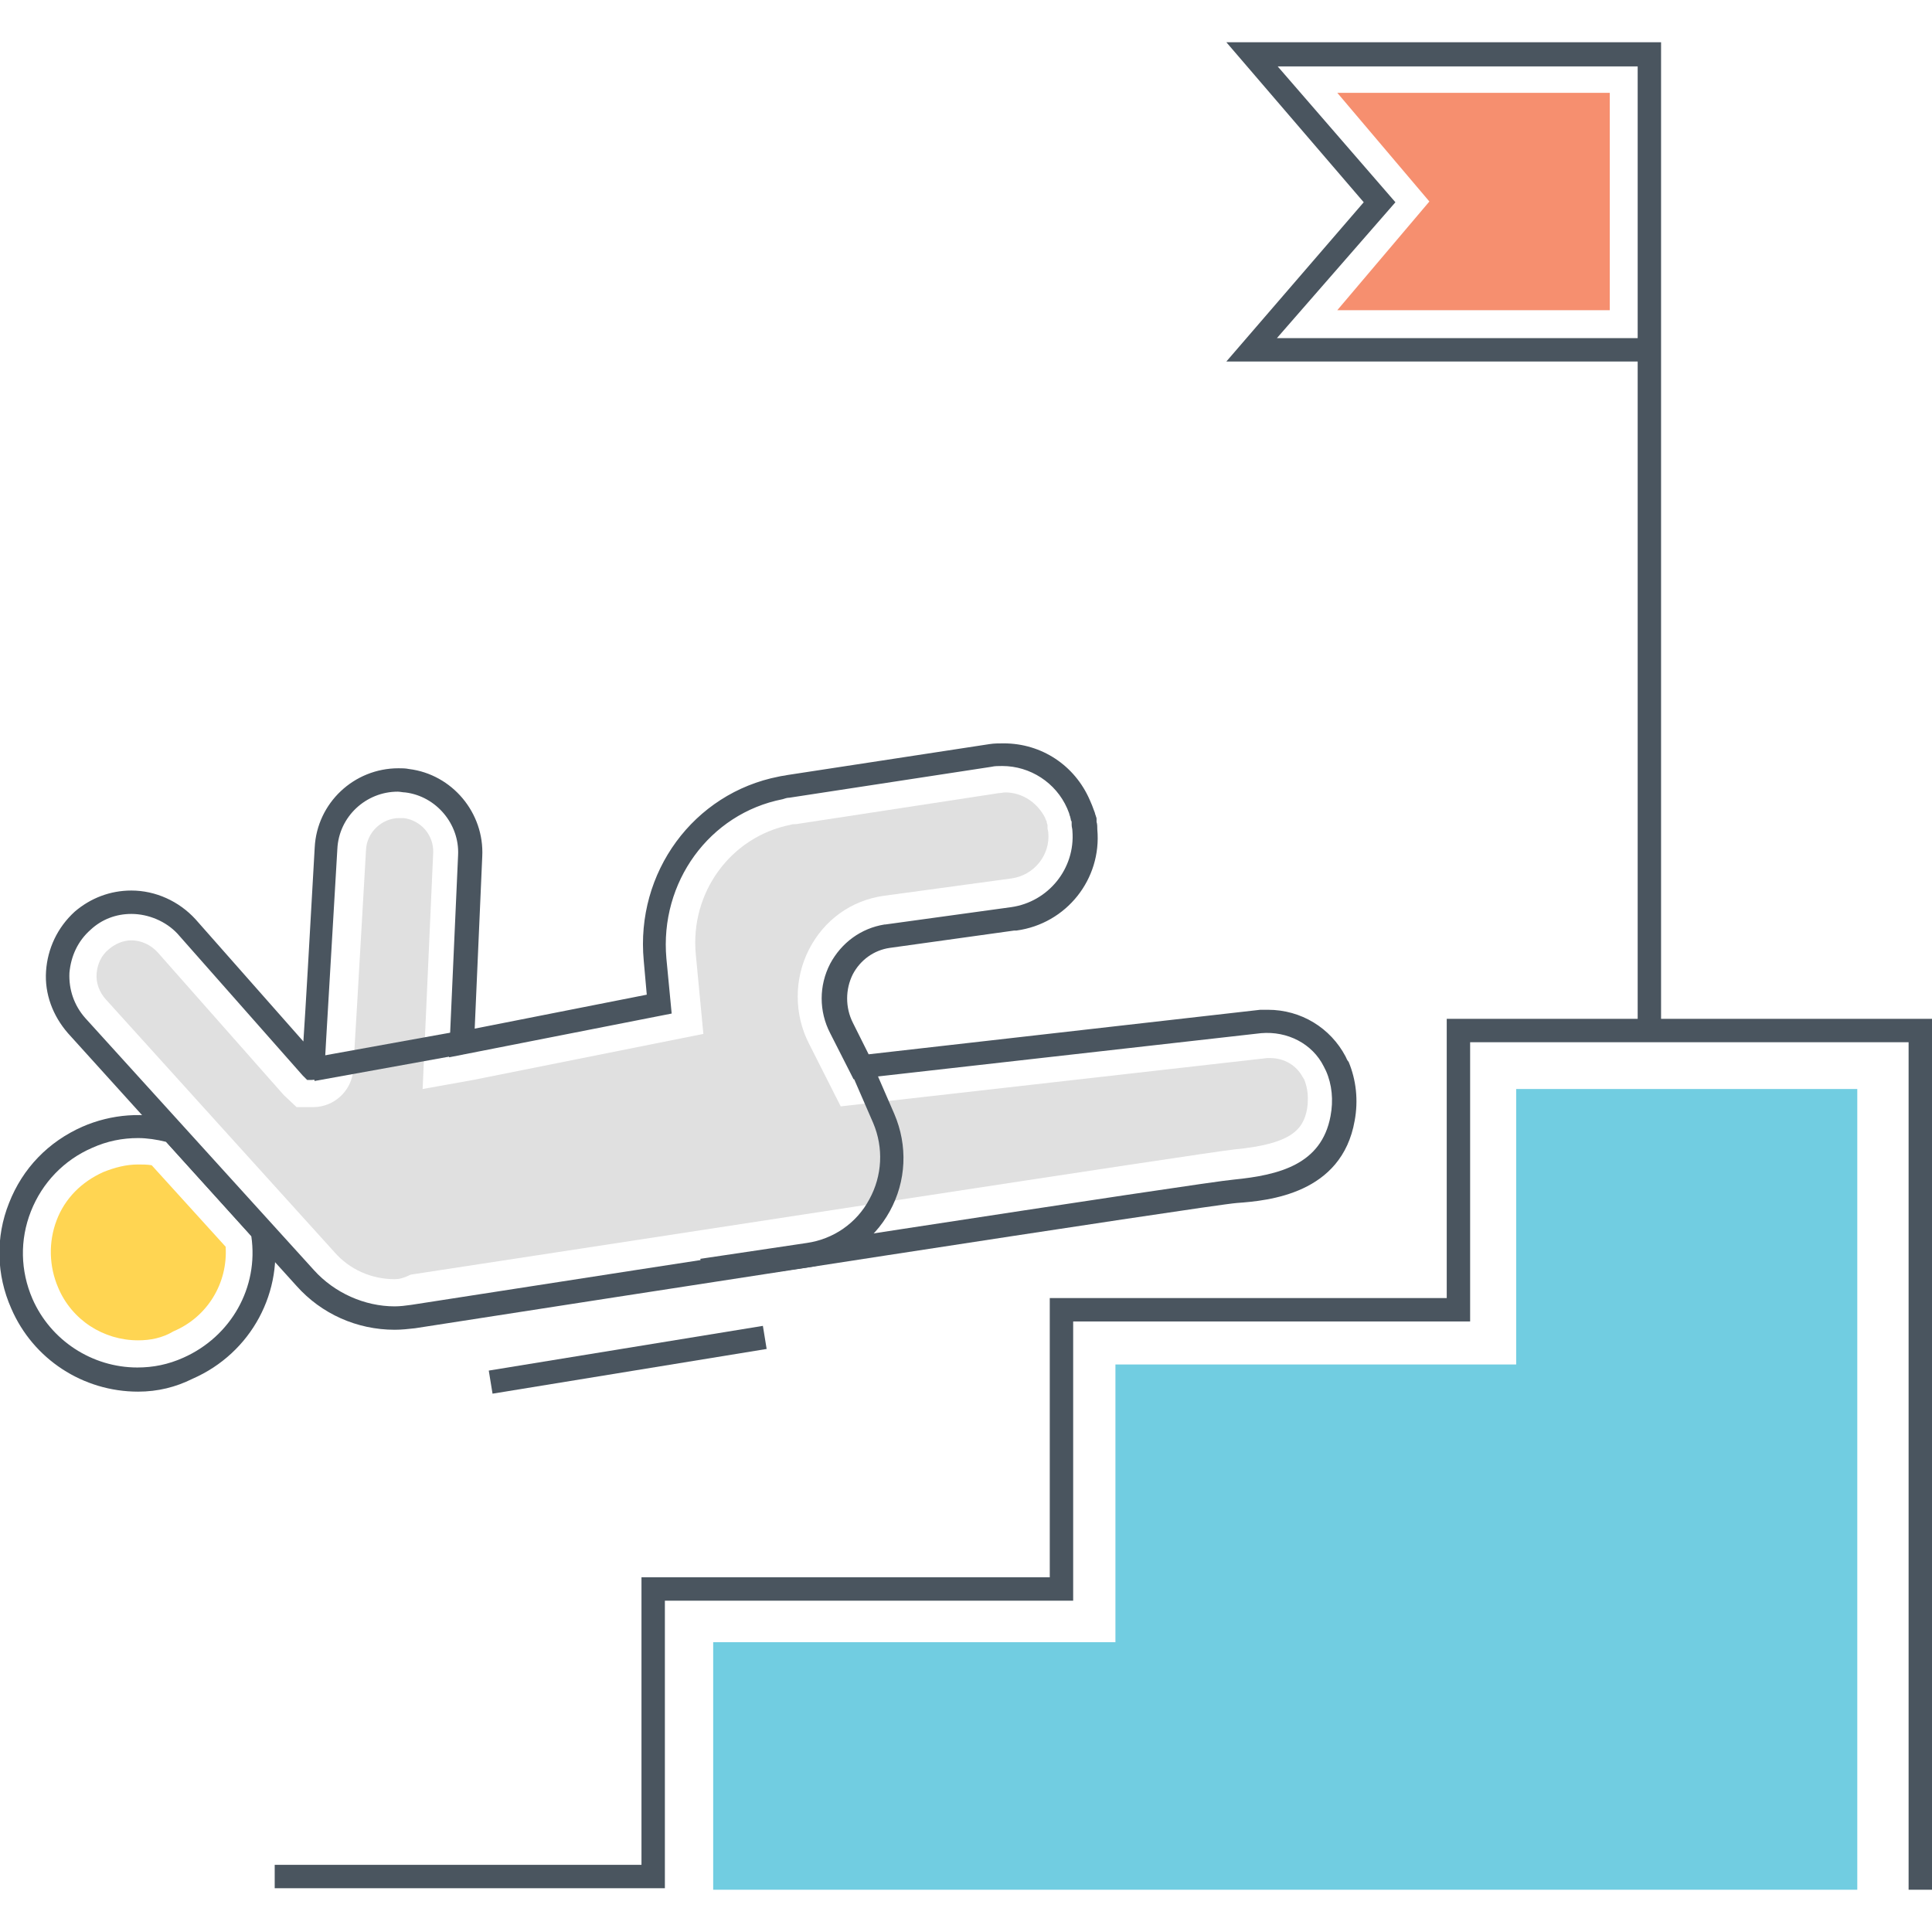
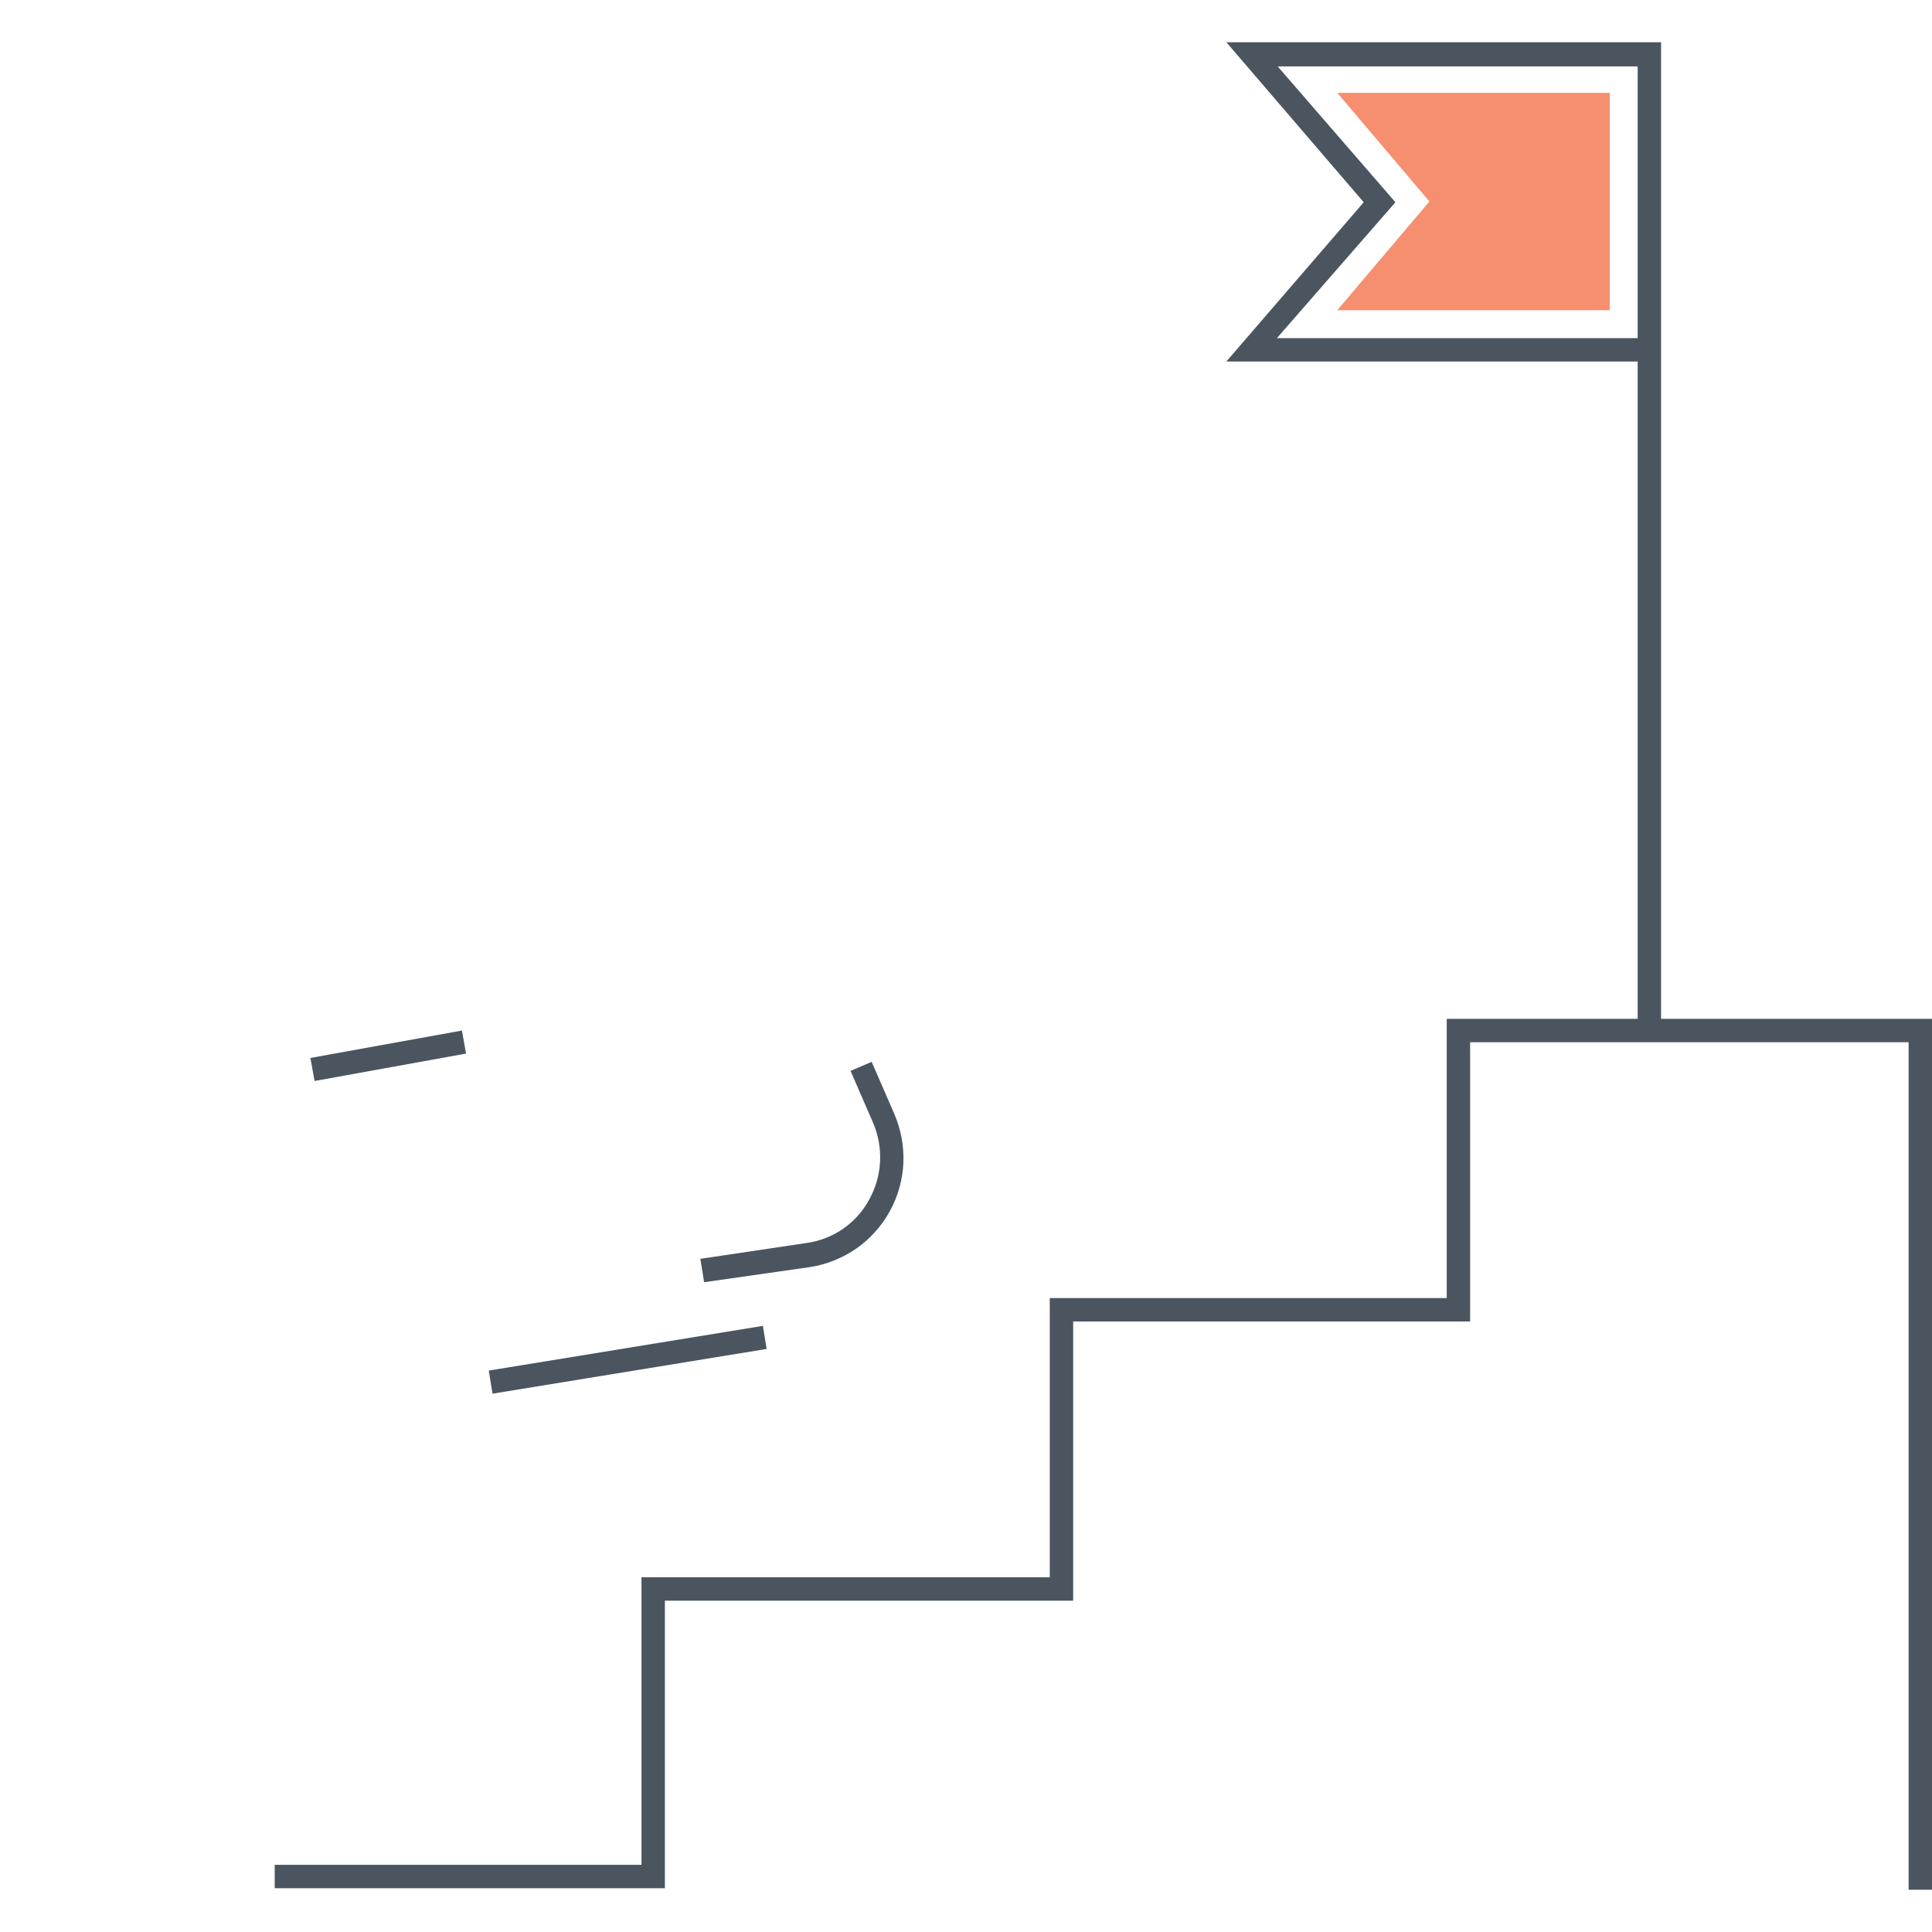
<svg xmlns="http://www.w3.org/2000/svg" id="Layer_1" enable-background="new 0 0 256 256" height="256" viewBox="0 0 256 256" width="256">
  <g>
    <g>
      <path d="m256 250.4h-3.1v-112.3h-58.1v37h-52.6v37h-54.1v38.1h-51.7v-3.1h48.6v-38.1h54.1v-37h52.6v-37h64.3z" fill="#4a555f" />
    </g>
    <g>
      <g>
-         <path d="m18.3 184.4c-7.3 0-13.9-4.3-16.8-11-2-4.5-2.1-9.5-.3-14 1.8-4.6 5.2-8.1 9.7-10.1 3.9-1.7 8.2-2 12.2-.9l.4.1 12.6 13.9.1.4c1.5 8.3-2.9 16.5-10.7 19.9-2.2 1.1-4.6 1.7-7.2 1.7zm0-33.6c-2.1 0-4.1.4-6.1 1.3-3.7 1.6-6.6 4.6-8.1 8.4s-1.4 7.9.2 11.6c2.4 5.5 7.9 9.1 13.9 9.1 2.1 0 4.1-.4 6.1-1.3 6.3-2.8 10-9.3 9-16.1l-11.3-12.5c-1.2-.3-2.5-.5-3.7-.5z" fill="#4a555f" />
-       </g>
+         </g>
      <g>
-         <path d="m18.3 177.6c-4.6 0-8.8-2.7-10.6-7-1.2-2.8-1.3-6-.2-8.9s3.3-5.1 6.2-6.4c1.5-.6 3-1 4.6-1 .6 0 1.2 0 1.8.1l9.8 10.8c.3 4.8-2.4 9.3-6.9 11.2-1.5.9-3.1 1.2-4.7 1.2z" fill="#ffd552" />
-       </g>
+         </g>
      <g>
-         <path d="m52.3 176.2c-5 0-9.7-2.1-13-5.8l-30.3-33.5c-2-2.3-3.1-5.2-2.9-8.2s1.5-5.8 3.8-7.9c2.1-1.8 4.7-2.8 7.5-2.8 3.2 0 6.3 1.4 8.5 3.8l14.3 16.2c.3-4.5.8-13.2 1.5-25.7.3-5.9 5.2-10.5 11.1-10.5.5 0 .9 0 1.4.1 5.7.7 10 5.8 9.7 11.6l-1 22.8 22.8-4.5-.4-4.5c-1.1-11.7 6.6-22.2 17.9-24.4.4-.1.7-.1 1.1-.2l26.8-4.1c.6-.1 1.3-.1 1.9-.1 5 0 9.4 2.9 11.4 7.5.1.2.2.5.3.7.1.3.2.5.3.8.1.2.1.4.2.6 0 .1.1.2.1.4v.1.3c.1.3.1.7.1 1 .6 6.6-4.1 12.5-10.7 13.4h-.3l-16.5 2.3c-2.1.3-3.9 1.6-4.9 3.5-1 2-1 4.4 0 6.4l2.1 4.2 51.9-5.9h1c4.4 0 8.3 2.4 10.3 6.2.1.2.2.5.4.7 1 2.4 1.3 5.1.8 7.8-1.7 9.7-11.4 10.6-15.6 10.9-3.9.3-84.4 12.8-108.9 16.6-.9.1-1.8.2-2.7.2zm-34.9-55.1c-2 0-3.9.7-5.4 2.1-1.7 1.5-2.6 3.5-2.8 5.7-.1 2.2.6 4.3 2.1 6l30.3 33.4c2.7 3 6.7 4.8 10.7 4.8.7 0 1.5-.1 2.2-.2 31.5-4.9 105.2-16.3 109-16.6 6-.6 11.6-2 12.8-8.4.4-2.1.2-4.2-.6-6-.1-.2-.2-.4-.3-.6-1.5-3-4.8-4.7-8.3-4.4l-54 6.1-3.1-6.1c-1.5-2.9-1.5-6.3 0-9.2 1.5-2.8 4.1-4.7 7.2-5.2h.1l16.7-2.3c4.9-.7 8.5-5.1 8.1-10.1 0-.3-.1-.5-.1-.8v-.3c0-.1 0-.2-.1-.3 0-.2-.1-.4-.1-.5-.1-.2-.1-.4-.2-.6s-.1-.3-.2-.5c-1.5-3.4-4.9-5.6-8.6-5.6-.5 0-1 0-1.4.1l-26.8 4.1c-.3 0-.6.1-.9.2-9.7 1.9-16.3 11-15.4 21.1l.7 7.3-29.5 5.8 1.2-26.8c.2-4.1-2.9-7.8-7-8.3-.3 0-.7-.1-1-.1-4.2 0-7.8 3.3-8 7.6-.7 12.1-1.6 27-1.7 29.1-.1.9-.8 1.5-1.7 1.5h-.6l-.6-.6-16.6-18.8c-1.5-1.6-3.8-2.6-6.1-2.6z" fill="#4a555f" />
-       </g>
+         </g>
      <g>
-         <path d="m52.3 169.5c-3.1 0-6-1.3-8-3.6l-30.3-33.5c-.8-.9-1.3-2.1-1.2-3.4.1-1.2.6-2.4 1.6-3.2.8-.7 1.9-1.2 3-1.2 1.3 0 2.6.6 3.5 1.6l16.7 18.9 1.7 1.6h2.2c2.8 0 5.1-2.2 5.3-4.9.1-1.7.7-11.5 1.7-29.2.1-2.3 2.1-4.2 4.4-4.2h.6c2.3.3 4 2.3 3.9 4.6l-1.4 31.3 6.7-1.2 30.5-6.1-1-10.5c-.8-8.2 4.6-15.6 12.5-17.2.3-.1.5-.1.8-.1l26.8-4.1c.3 0 .6-.1.9-.1 2.3 0 4.3 1.4 5.3 3.4 0 .1.1.2.1.3.1.1.1.2.1.3 0 0 .1.3.1.3v.2.2c0 .2.1.4.1.6.3 3-1.9 5.7-4.9 6.1l-16.9 2.3c-4.3.6-7.9 3.2-9.9 7.1s-2 8.6 0 12.5l4.2 8.3 56.5-6.4h.4c1.9 0 3.5 1 4.3 2.5.1.1.1.2.2.3.5 1.2.6 2.5.4 3.9-.5 2.9-2.3 4.7-9.6 5.4-3.9.4-77.7 11.8-109.2 16.6-1 .5-1.6.6-2.1.6z" fill="#e0e0e0" />
-       </g>
+         </g>
      <g>
        <path d="m93.3 169.9-.5-3.1 14.1-2.1c3.5-.5 6.6-2.6 8.3-5.8 1.7-3.1 1.9-6.8.5-10.1l-3-6.9 2.8-1.2 3 6.9c1.8 4.2 1.6 8.9-.6 12.9s-6.1 6.7-10.6 7.4z" fill="#4a555f" />
      </g>
    </g>
    <g>
-       <path d="m200.9 144.3v36.5h-53.1v36.8h-53.3v32.8h106.4 12.2 33v-106.1z" fill="#71cde1" />
-     </g>
+       </g>
    <g>
      <path d="m220.1 136.6h-3.1v-88.7h-54.5l18.2-21.1-18.2-21.2h57.6zm-50.9-91.8h47.8v-36h-47.7l15.6 18z" fill="#4a555f" />
    </g>
    <g>
      <path d="m177.2 41.1h36.1v-28.8h-36.1l12.2 14.4z" fill="#f68f6f" />
    </g>
    <g>
      <path d="m49.9 129.8h3.1v20.4h-3.1z" fill="#4a555f" transform="matrix(.178 .984 -.984 .178 180.045 64.348)" />
    </g>
    <g>
      <path d="m81.7 161.8h3.1v36.8h-3.1z" fill="#4a555f" transform="matrix(.161 .987 -.987 .161 247.629 68.997)" />
    </g>
  </g>
</svg>